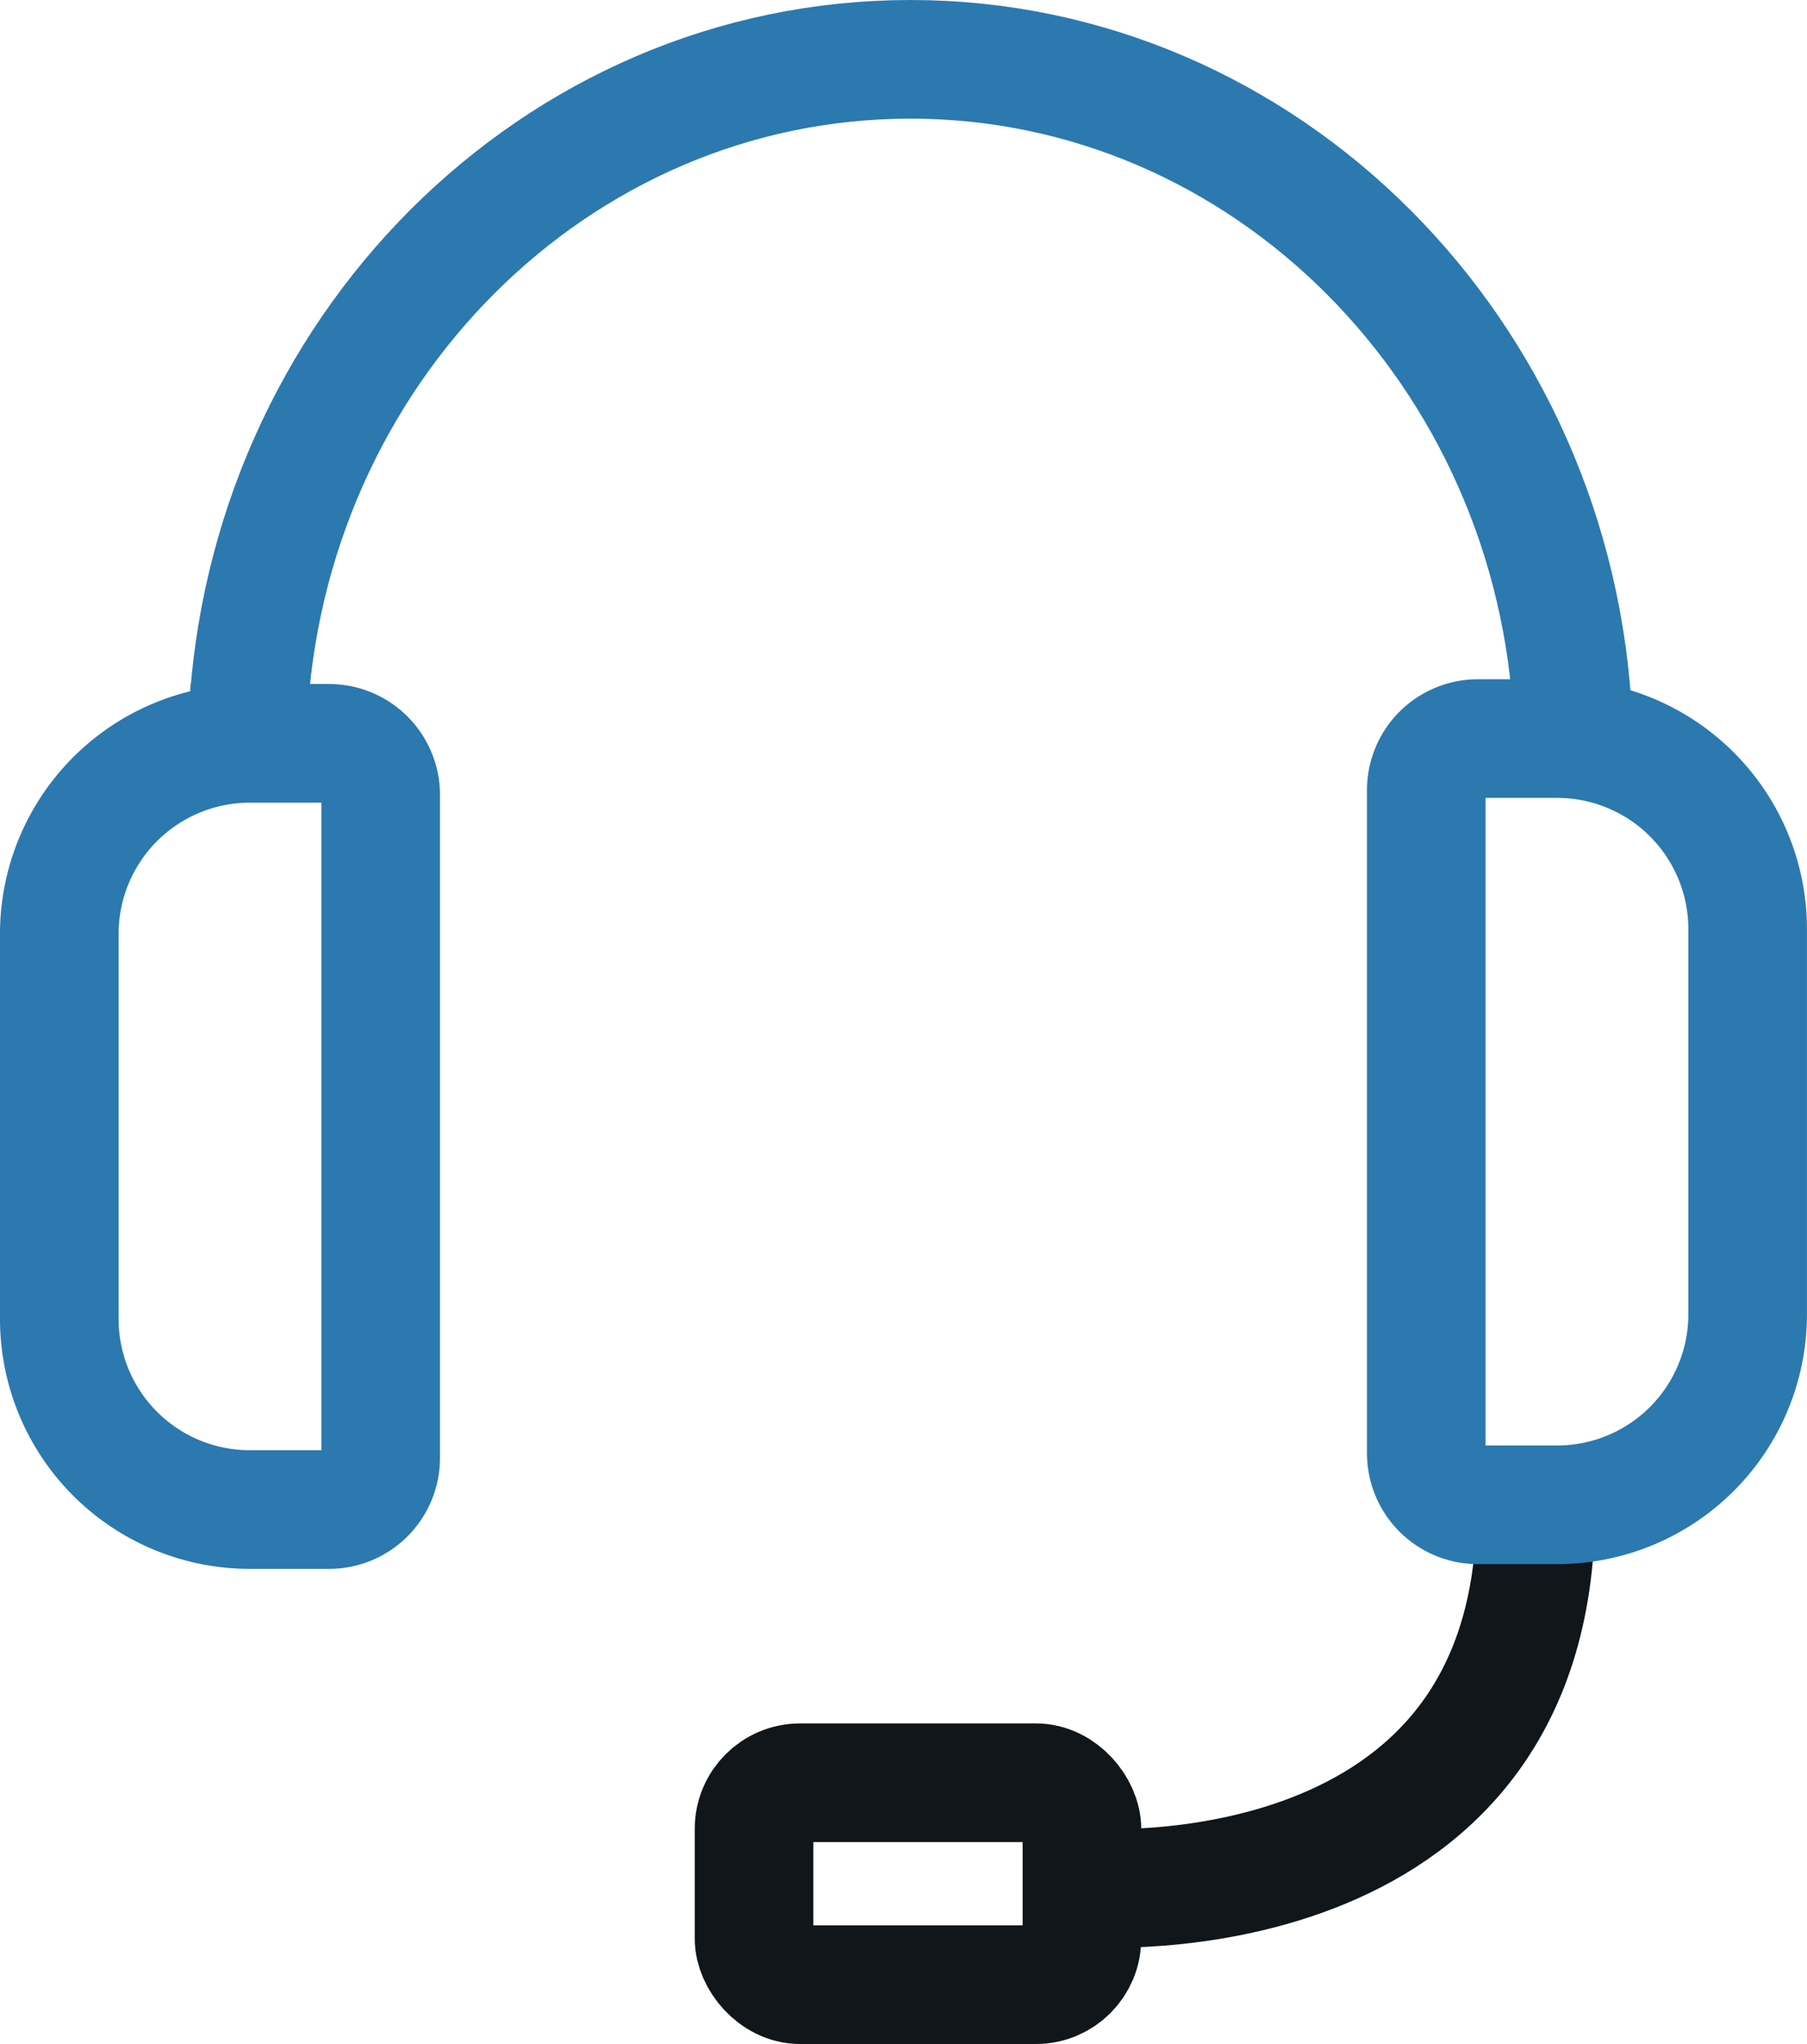
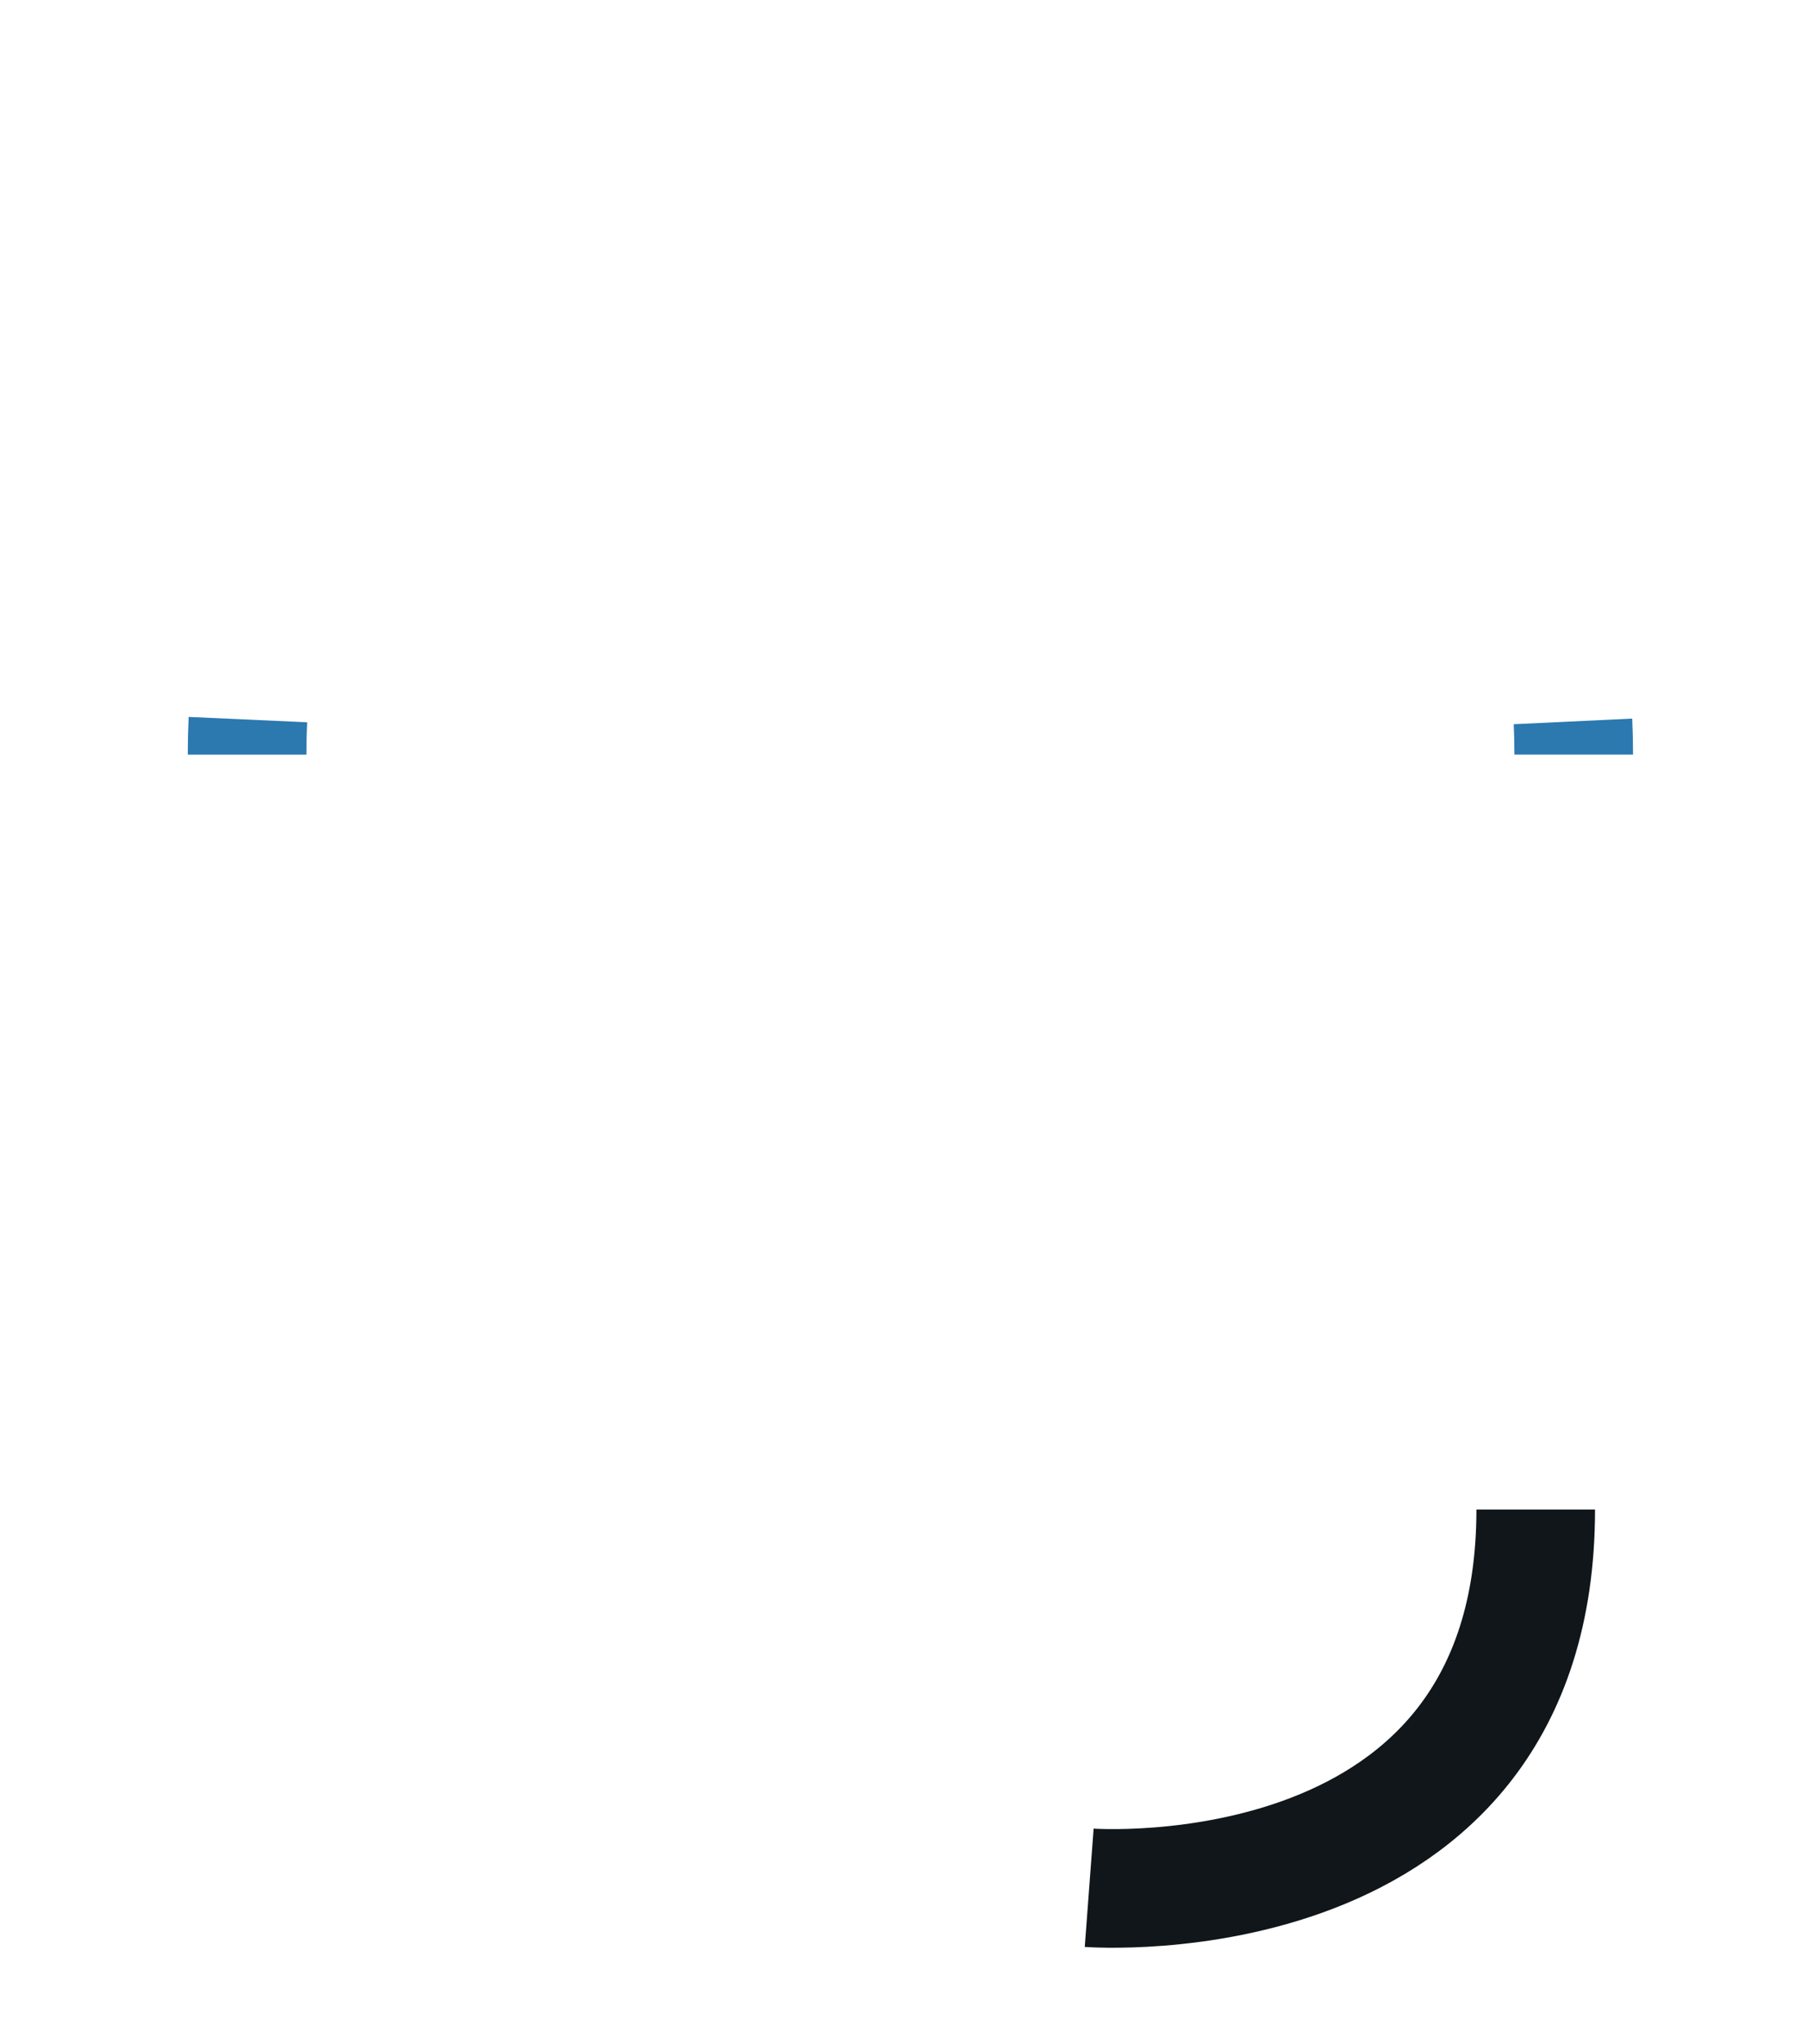
<svg xmlns="http://www.w3.org/2000/svg" id="Capa_1" data-name="Capa 1" viewBox="0 0 380.88 430.71">
  <defs>
    <style>.cls-1,.cls-2{fill:none;stroke-miterlimit:10;stroke-width:25px;}.cls-1{stroke:#101619;}.cls-2{stroke:#2b79af;}</style>
  </defs>
-   <rect class="cls-1" x="158.94" y="375.65" width="69.11" height="42.55" rx="9.7" />
  <path class="cls-1" d="M294.68,432.41s94.12,7.06,94.12-79.7" transform="translate(-65.1 -34.63)" />
  <path class="cls-2" d="M117.18,193.64c0-2.47.06-4.94.17-7.38" transform="translate(-65.1 -34.63)" />
  <path class="cls-2" d="M396.65,186.64c.11,2.32.16,4.66.16,7" transform="translate(-65.1 -34.63)" />
-   <path class="cls-2" d="M117.35,186.26C121,108.77,182.14,47.13,257,47.13S393.17,109,396.65,186.64" transform="translate(-65.1 -34.63)" />
-   <path class="cls-2" d="M52.65,156.63H69.36a10.88,10.88,0,0,1,10.88,10.88V307.2a10.88,10.88,0,0,1-10.88,10.88H52.65A40.15,40.15,0,0,1,12.5,277.93V196.79a40.15,40.15,0,0,1,40.15-40.15Z" />
-   <path class="cls-2" d="M405.88,190.26h16.71a10.88,10.88,0,0,1,10.88,10.88V340.83a10.88,10.88,0,0,1-10.88,10.88H405.88a40.15,40.15,0,0,1-40.15-40.15V230.41a40.15,40.15,0,0,1,40.15-40.15Z" transform="translate(734.1 507.34) rotate(-180)" />
</svg>